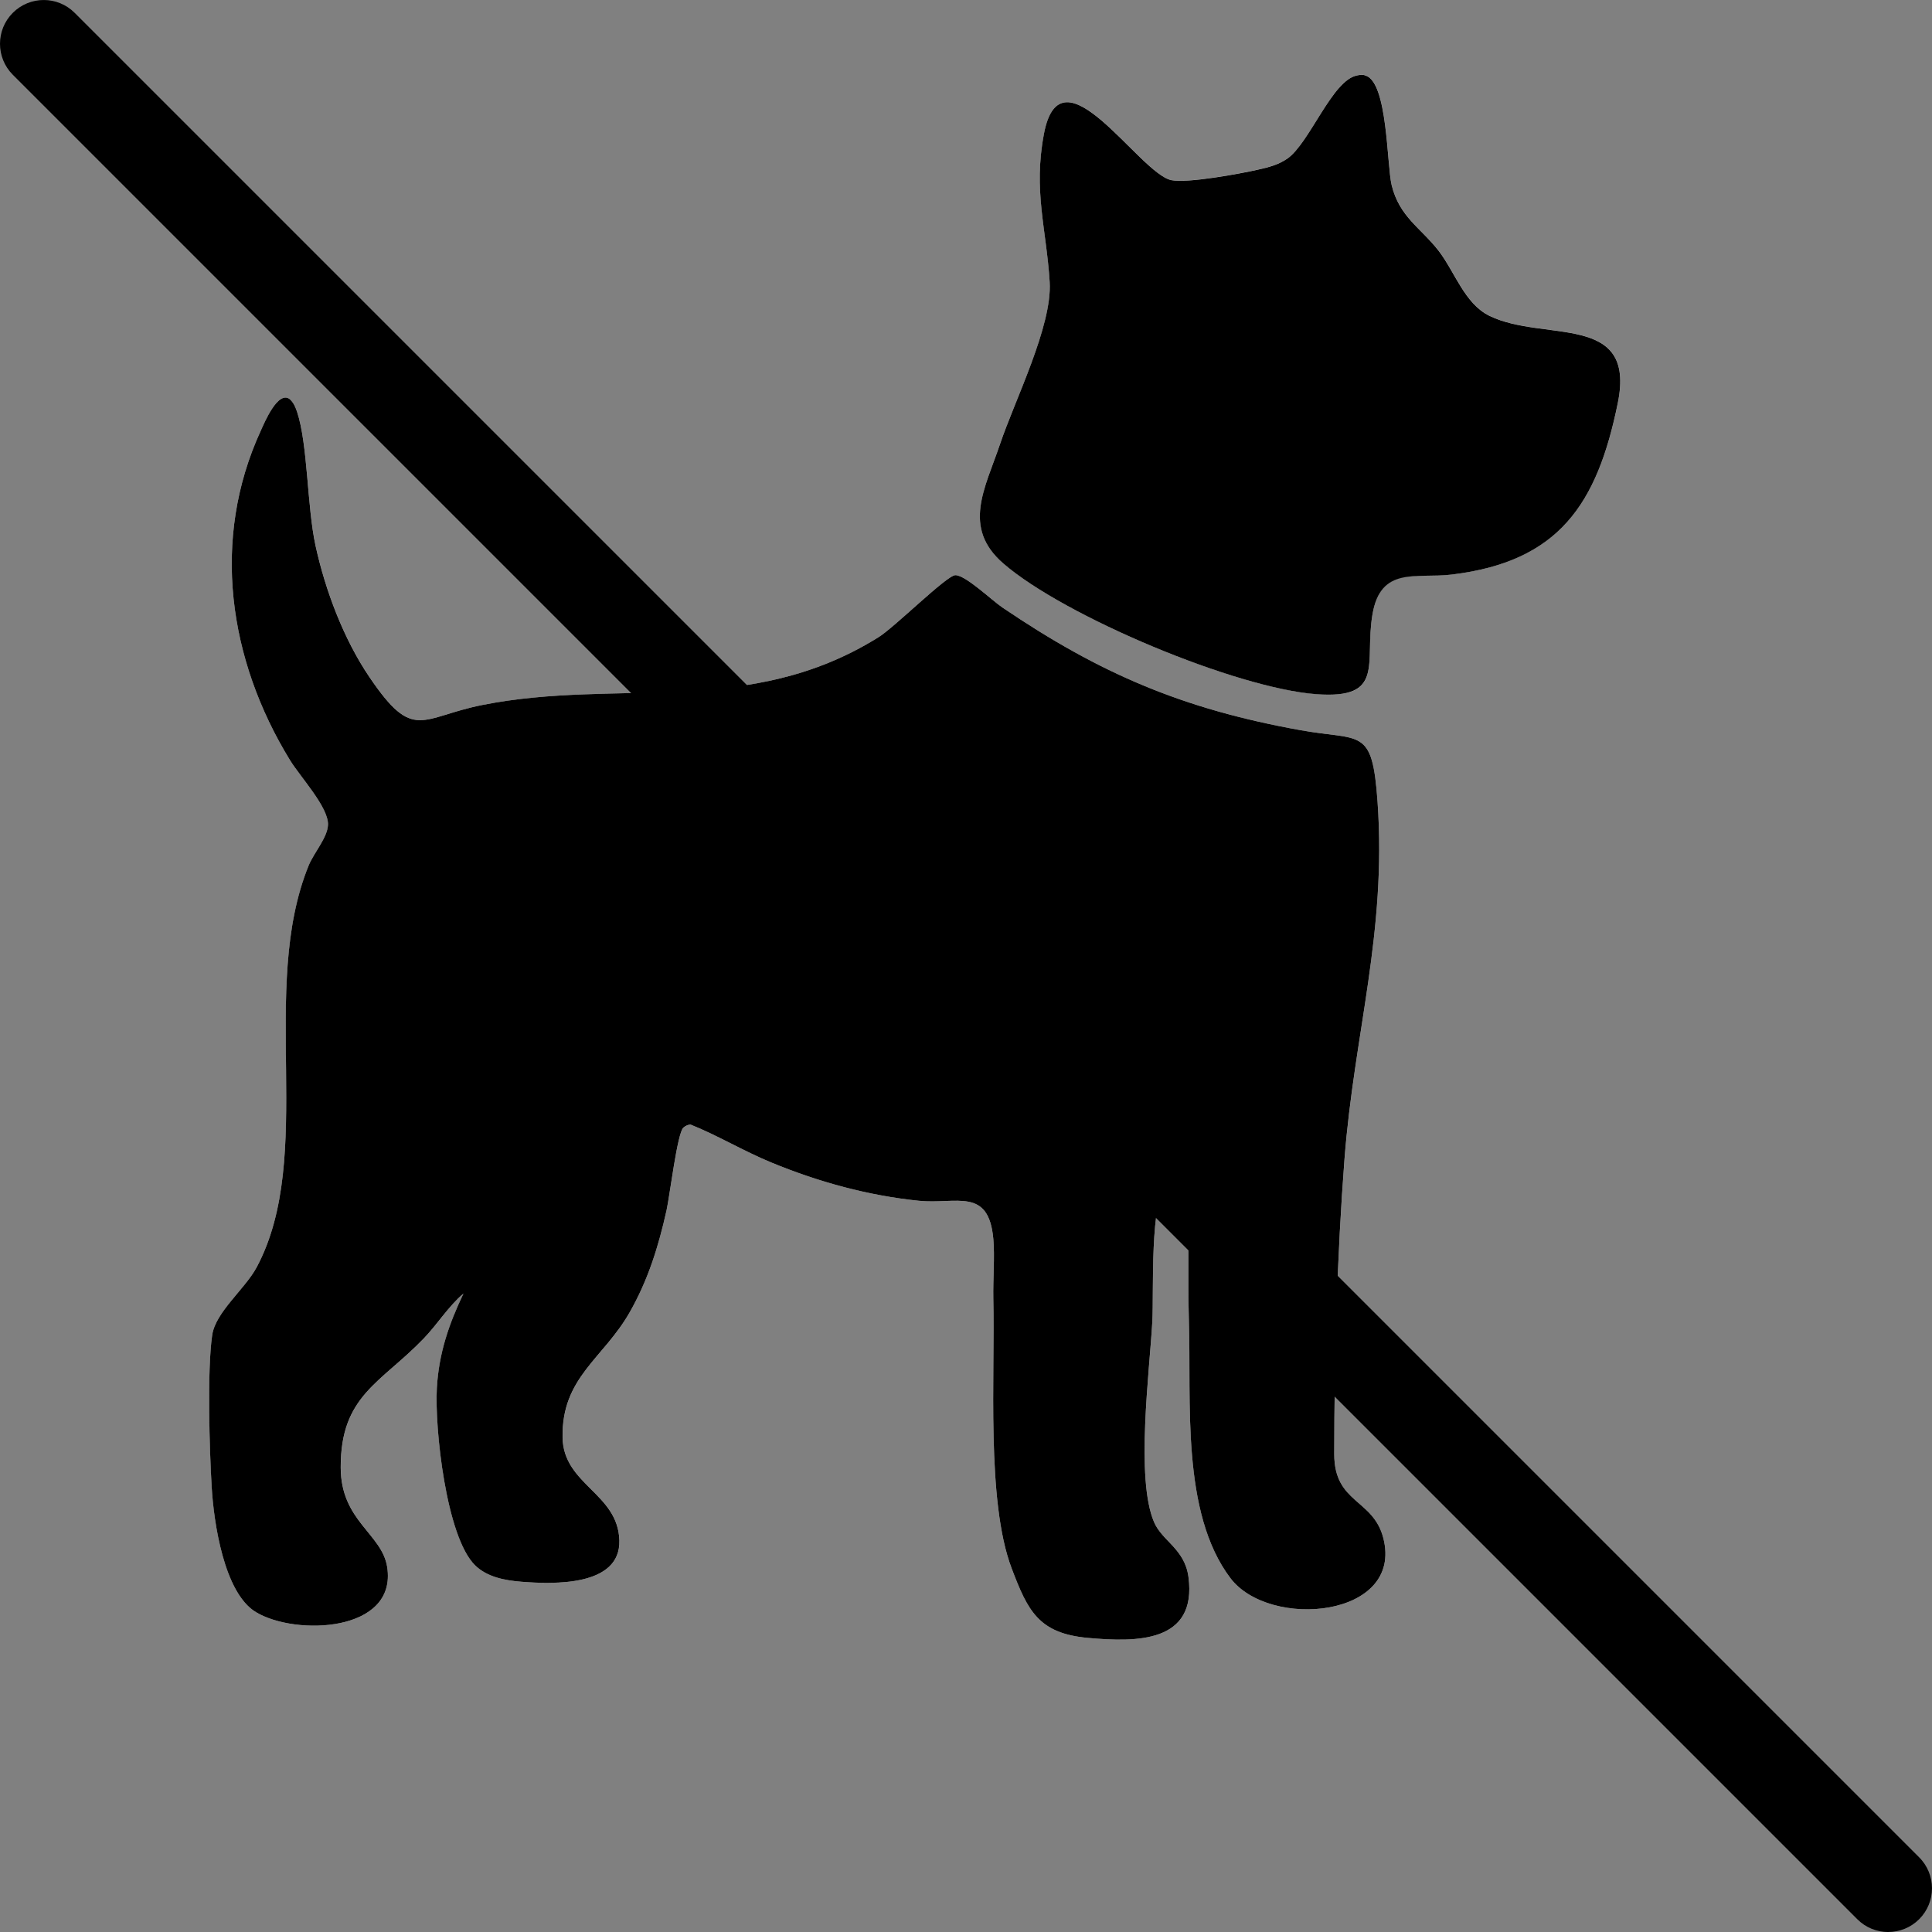
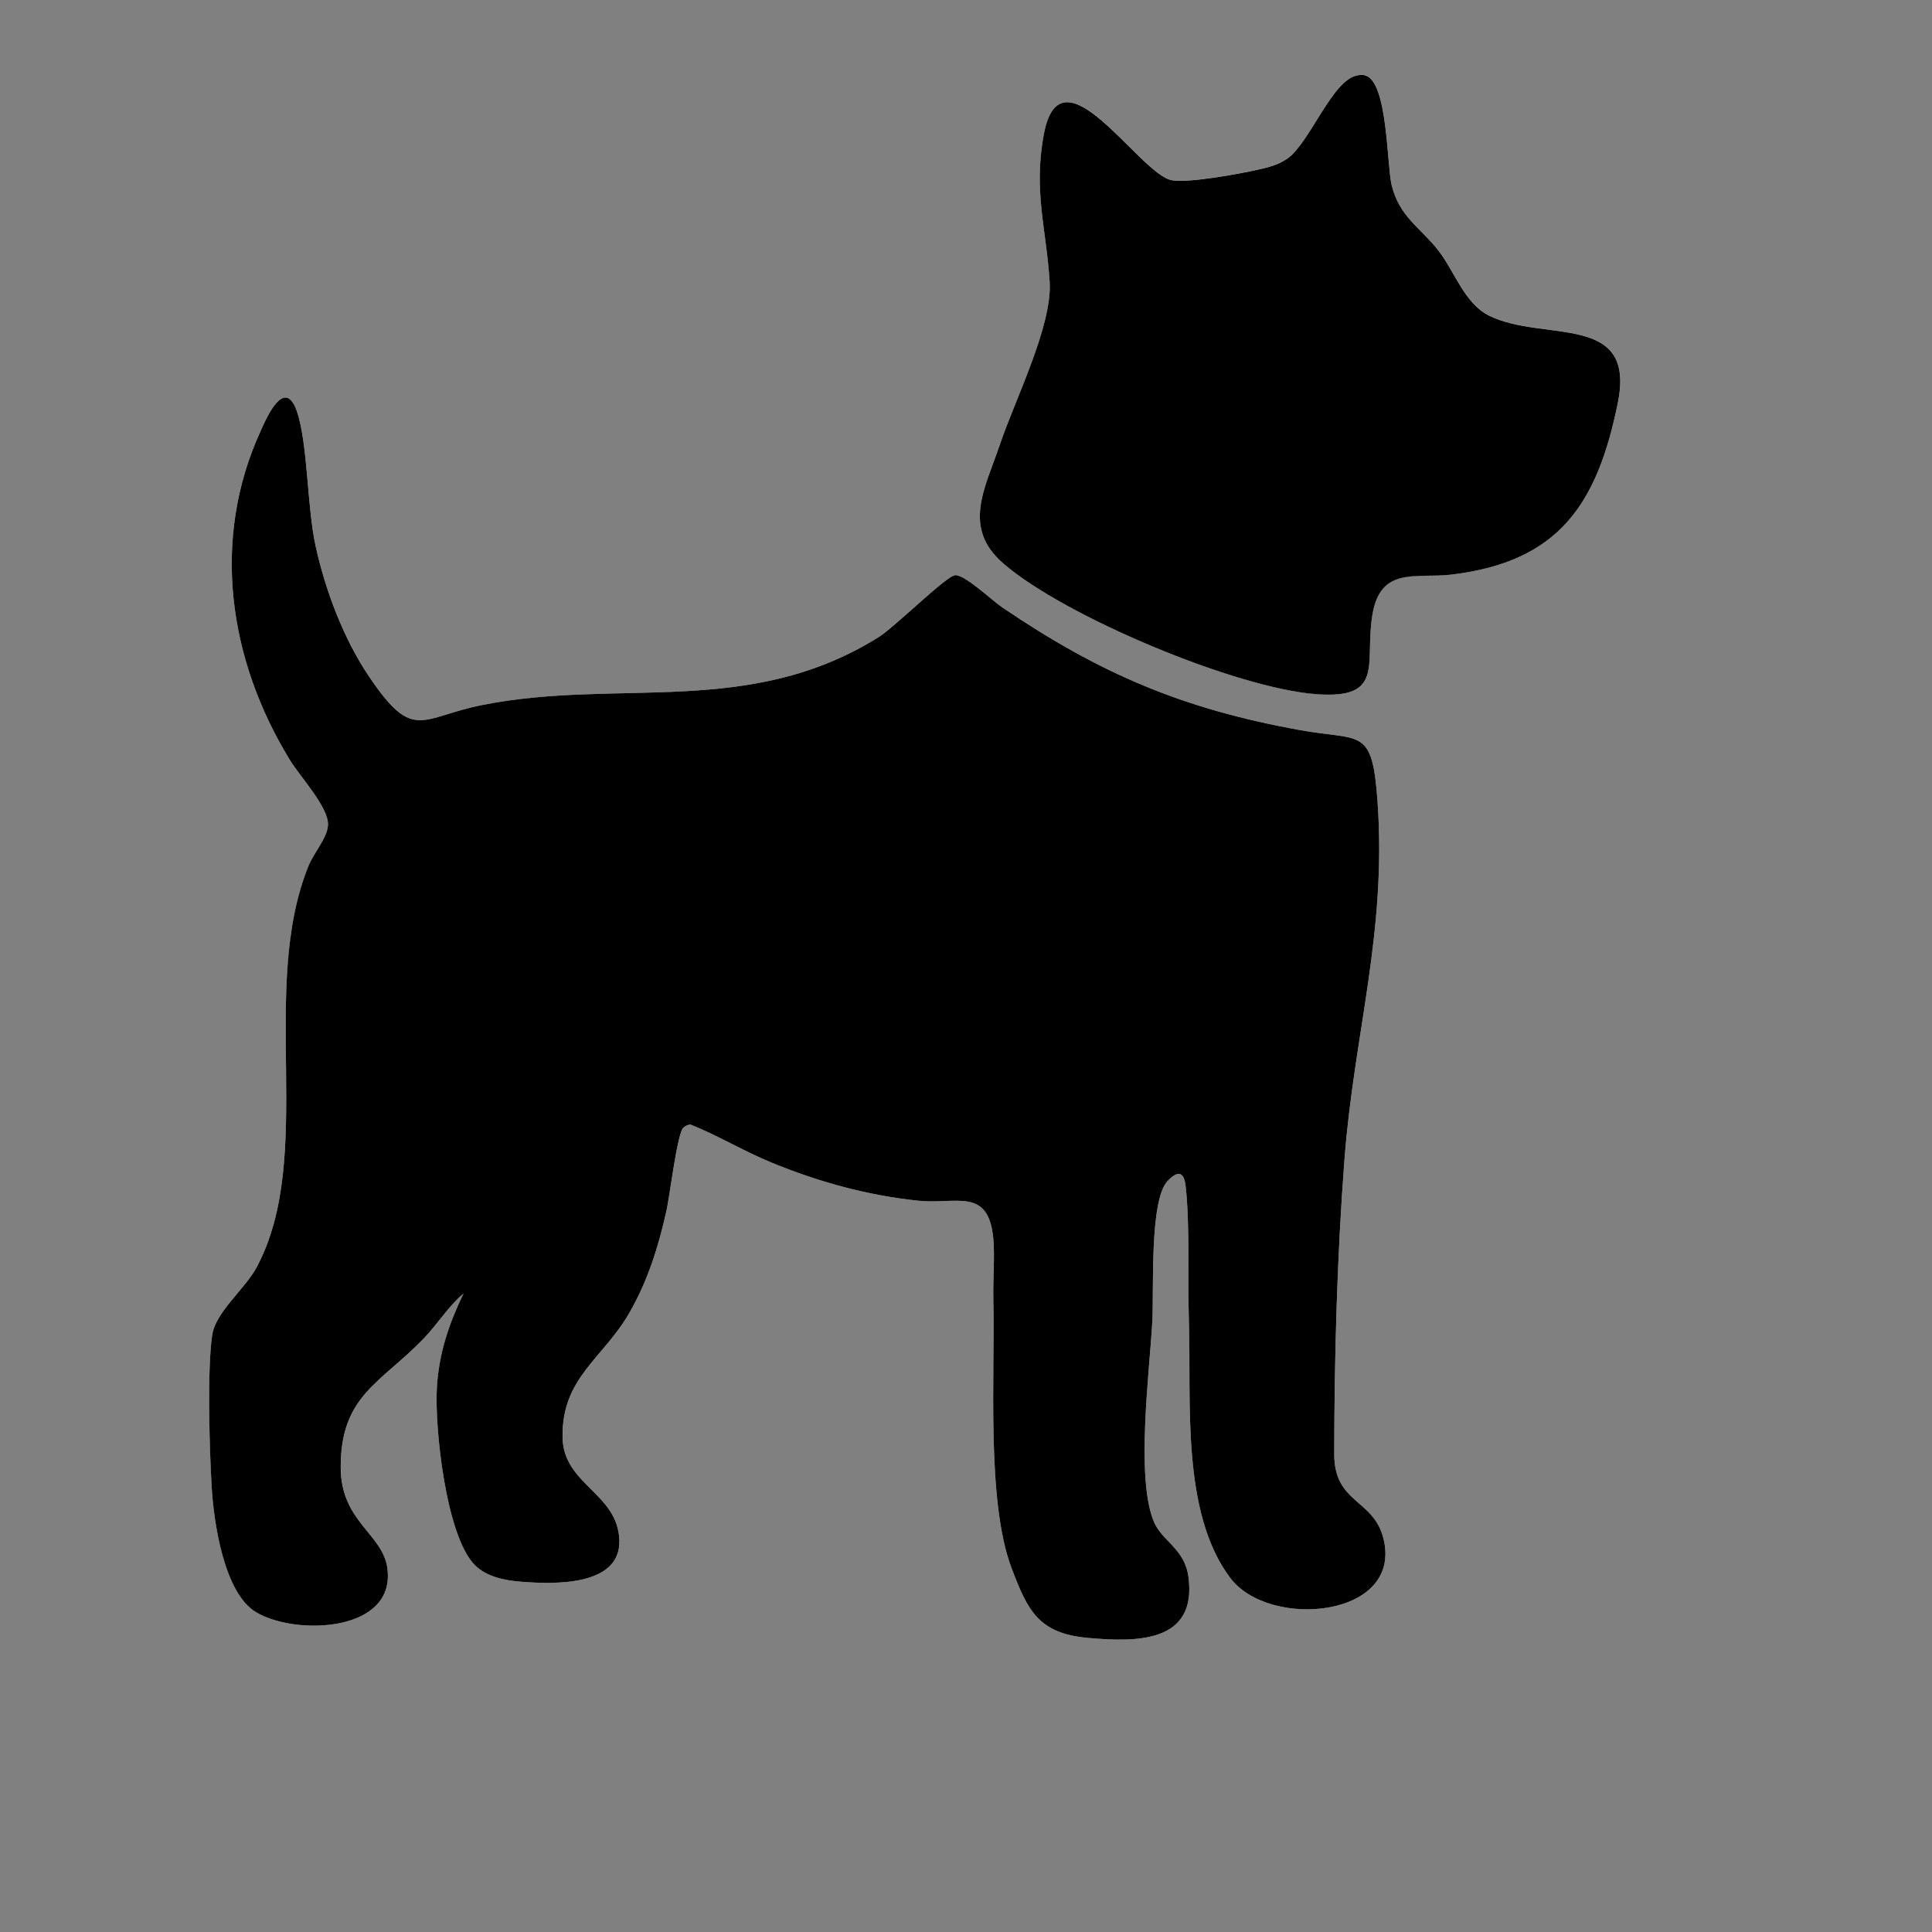
<svg xmlns="http://www.w3.org/2000/svg" width="48" height="48" viewBox="0 0 48 48" fill="none">
  <rect x="0" y="0" width="48" height="48" fill="#808080" stroke="none" />
  <g clip-path="url(#clip0_216_184)">
    <path d="M33.711 1.874C33.096 1.996 32.534 3.561 31.984 3.939C31.759 4.094 31.529 4.15 31.268 4.21C30.817 4.314 29.495 4.556 29.103 4.475C28.302 4.309 26.361 1.094 25.938 3.323C25.668 4.743 25.998 5.685 26.08 7.004C26.147 8.097 25.216 9.936 24.845 11.033C24.475 12.131 23.897 13.103 24.928 13.998C26.449 15.317 30.717 17.1 32.705 17.245C34.428 17.372 33.889 16.511 34.098 15.268C34.308 14.024 35.189 14.38 36.067 14.274C38.737 13.951 39.684 12.521 40.195 10.011C40.656 7.747 38.367 8.509 37.005 7.845C36.388 7.544 36.145 6.749 35.742 6.229C35.301 5.661 34.767 5.388 34.576 4.597C34.454 4.092 34.481 2.03 33.921 1.872C33.85 1.848 33.782 1.859 33.711 1.873V1.874ZM11.516 32.138C11.152 32.901 10.905 33.62 10.855 34.479C10.797 35.478 11.085 38.178 11.802 38.887C12.1 39.182 12.547 39.266 12.953 39.298C13.742 39.359 15.422 39.421 15.389 38.27C15.354 37.096 13.999 36.891 13.978 35.715C13.952 34.219 14.989 33.757 15.644 32.604C16.102 31.798 16.36 30.969 16.561 30.066C16.641 29.709 16.83 28.142 16.979 28.015C17.031 27.972 17.088 27.945 17.155 27.939C17.837 28.21 18.479 28.601 19.17 28.885C20.34 29.365 21.567 29.704 22.831 29.833C23.757 29.927 24.563 29.484 24.679 30.781C24.718 31.22 24.669 31.784 24.68 32.263C24.724 34.158 24.5 37.295 25.134 38.965C25.536 40.021 25.803 40.581 27.027 40.693C28.246 40.804 29.745 40.816 29.527 39.179C29.435 38.479 28.872 38.288 28.671 37.814C28.212 36.732 28.562 34.073 28.629 32.836C28.67 32.082 28.554 29.822 29.006 29.345C29.246 29.093 29.414 29.083 29.457 29.459C29.565 30.398 29.507 31.82 29.539 32.833C29.601 34.798 29.337 37.577 30.57 39.207C31.545 40.497 34.881 40.189 34.367 38.209C34.114 37.233 33.149 37.357 33.15 36.127C33.151 33.727 33.219 31.207 33.404 28.806C33.644 25.681 34.455 23.181 34.225 19.921C34.093 18.048 33.824 18.414 32.305 18.14C29.394 17.615 27.335 16.742 24.903 15.092C24.641 14.914 23.994 14.291 23.736 14.29C23.527 14.289 22.233 15.578 21.827 15.831C18.607 17.843 15.373 16.845 11.991 17.514C10.445 17.819 10.282 18.445 9.182 16.826C8.542 15.883 8.084 14.671 7.841 13.559C7.626 12.579 7.651 11.041 7.381 10.234C7.34 10.111 7.297 10.007 7.199 9.917C6.907 9.693 6.572 10.498 6.483 10.691C5.232 13.403 5.682 16.399 7.204 18.885C7.46 19.302 8.168 20.056 8.15 20.494C8.136 20.811 7.799 21.185 7.67 21.503C6.418 24.576 7.855 28.718 6.378 31.483C6.088 32.028 5.353 32.6 5.271 33.174C5.147 34.056 5.205 36.014 5.261 36.954C5.312 37.817 5.564 39.573 6.358 40.052C7.348 40.65 9.875 40.553 9.619 38.93C9.489 38.099 8.468 37.793 8.466 36.457C8.462 34.666 9.461 34.366 10.532 33.251C10.86 32.909 11.149 32.448 11.516 32.138Z" fill="white" />
    <path d="M11.515 32.138C11.148 32.448 10.859 32.91 10.531 33.251C9.46 34.366 8.461 34.666 8.465 36.457C8.467 37.793 9.488 38.099 9.619 38.93C9.875 40.553 7.347 40.65 6.357 40.052C5.563 39.573 5.311 37.817 5.26 36.954C5.204 36.014 5.145 34.056 5.271 33.174C5.352 32.599 6.087 32.028 6.378 31.483C7.854 28.718 6.417 24.576 7.669 21.503C7.799 21.185 8.136 20.811 8.149 20.494C8.167 20.057 7.459 19.302 7.204 18.885C5.681 16.4 5.232 13.403 6.483 10.691C6.571 10.498 6.907 9.693 7.199 9.917C7.297 10.007 7.339 10.111 7.381 10.234C7.65 11.041 7.626 12.579 7.84 13.559C8.083 14.671 8.541 15.884 9.181 16.826C10.281 18.446 10.444 17.82 11.99 17.514C15.371 16.844 18.606 17.843 21.827 15.831C22.233 15.578 23.526 14.289 23.736 14.29C23.993 14.291 24.64 14.914 24.903 15.092C27.335 16.742 29.393 17.615 32.304 18.14C33.823 18.414 34.093 18.048 34.225 19.921C34.455 23.181 33.643 25.681 33.403 28.806C33.219 31.207 33.151 33.726 33.149 36.127C33.149 37.357 34.114 37.233 34.367 38.209C34.88 40.189 31.544 40.497 30.569 39.207C29.336 37.577 29.601 34.797 29.538 32.833C29.506 31.82 29.565 30.399 29.456 29.459C29.413 29.083 29.245 29.093 29.006 29.345C28.554 29.822 28.67 32.081 28.629 32.836C28.561 34.073 28.211 36.731 28.671 37.814C28.872 38.288 29.434 38.479 29.527 39.179C29.744 40.816 28.245 40.804 27.026 40.693C25.803 40.581 25.535 40.021 25.134 38.965C24.5 37.295 24.724 34.158 24.679 32.263C24.669 31.784 24.718 31.22 24.679 30.781C24.563 29.484 23.756 29.927 22.83 29.833C21.567 29.704 20.34 29.366 19.17 28.885C18.478 28.601 17.835 28.21 17.155 27.939C17.087 27.944 17.03 27.972 16.979 28.015C16.829 28.141 16.64 29.709 16.561 30.066C16.36 30.969 16.102 31.799 15.644 32.604C14.988 33.757 13.951 34.219 13.977 35.715C13.998 36.891 15.354 37.097 15.388 38.27C15.421 39.421 13.741 39.36 12.953 39.298C12.546 39.266 12.099 39.182 11.801 38.887C11.084 38.178 10.796 35.478 10.854 34.479C10.904 33.62 11.151 32.9 11.515 32.138Z" fill="black" />
    <path d="M33.71 1.875C33.781 1.861 33.849 1.849 33.92 1.874C34.48 2.031 34.453 4.093 34.575 4.598C34.766 5.389 35.3 5.662 35.741 6.23C36.144 6.751 36.386 7.545 37.005 7.847C38.367 8.51 40.655 7.749 40.194 10.012C39.683 12.523 38.736 13.953 36.066 14.275C35.188 14.381 34.302 14.052 34.098 15.269C33.893 16.486 34.427 17.373 32.705 17.247C30.716 17.101 26.448 15.318 24.927 13.999C23.895 13.105 24.475 12.131 24.845 11.035C25.214 9.938 26.145 8.1 26.079 7.006C25.998 5.686 25.667 4.744 25.937 3.324C26.36 1.095 28.301 4.311 29.102 4.476C29.495 4.558 30.817 4.316 31.267 4.212C31.528 4.152 31.758 4.096 31.983 3.941C32.533 3.562 33.096 1.997 33.71 1.876V1.875Z" fill="black" />
-     <path d="M46.913 48.001C46.634 48.001 46.356 47.895 46.144 47.682L0.318 1.857C-0.106 1.432 -0.106 0.744 0.318 0.319C0.743 -0.106 1.431 -0.106 1.855 0.319L47.681 46.145C48.106 46.569 48.106 47.258 47.681 47.682C47.469 47.894 47.19 48 46.912 48L46.913 48.001Z" fill="black" />
  </g>
  <defs>
    <clipPath id="clip0_216_184">
      <rect width="48" height="48" fill="white" transform="translate(0 0.001)" />
    </clipPath>
  </defs>
</svg>